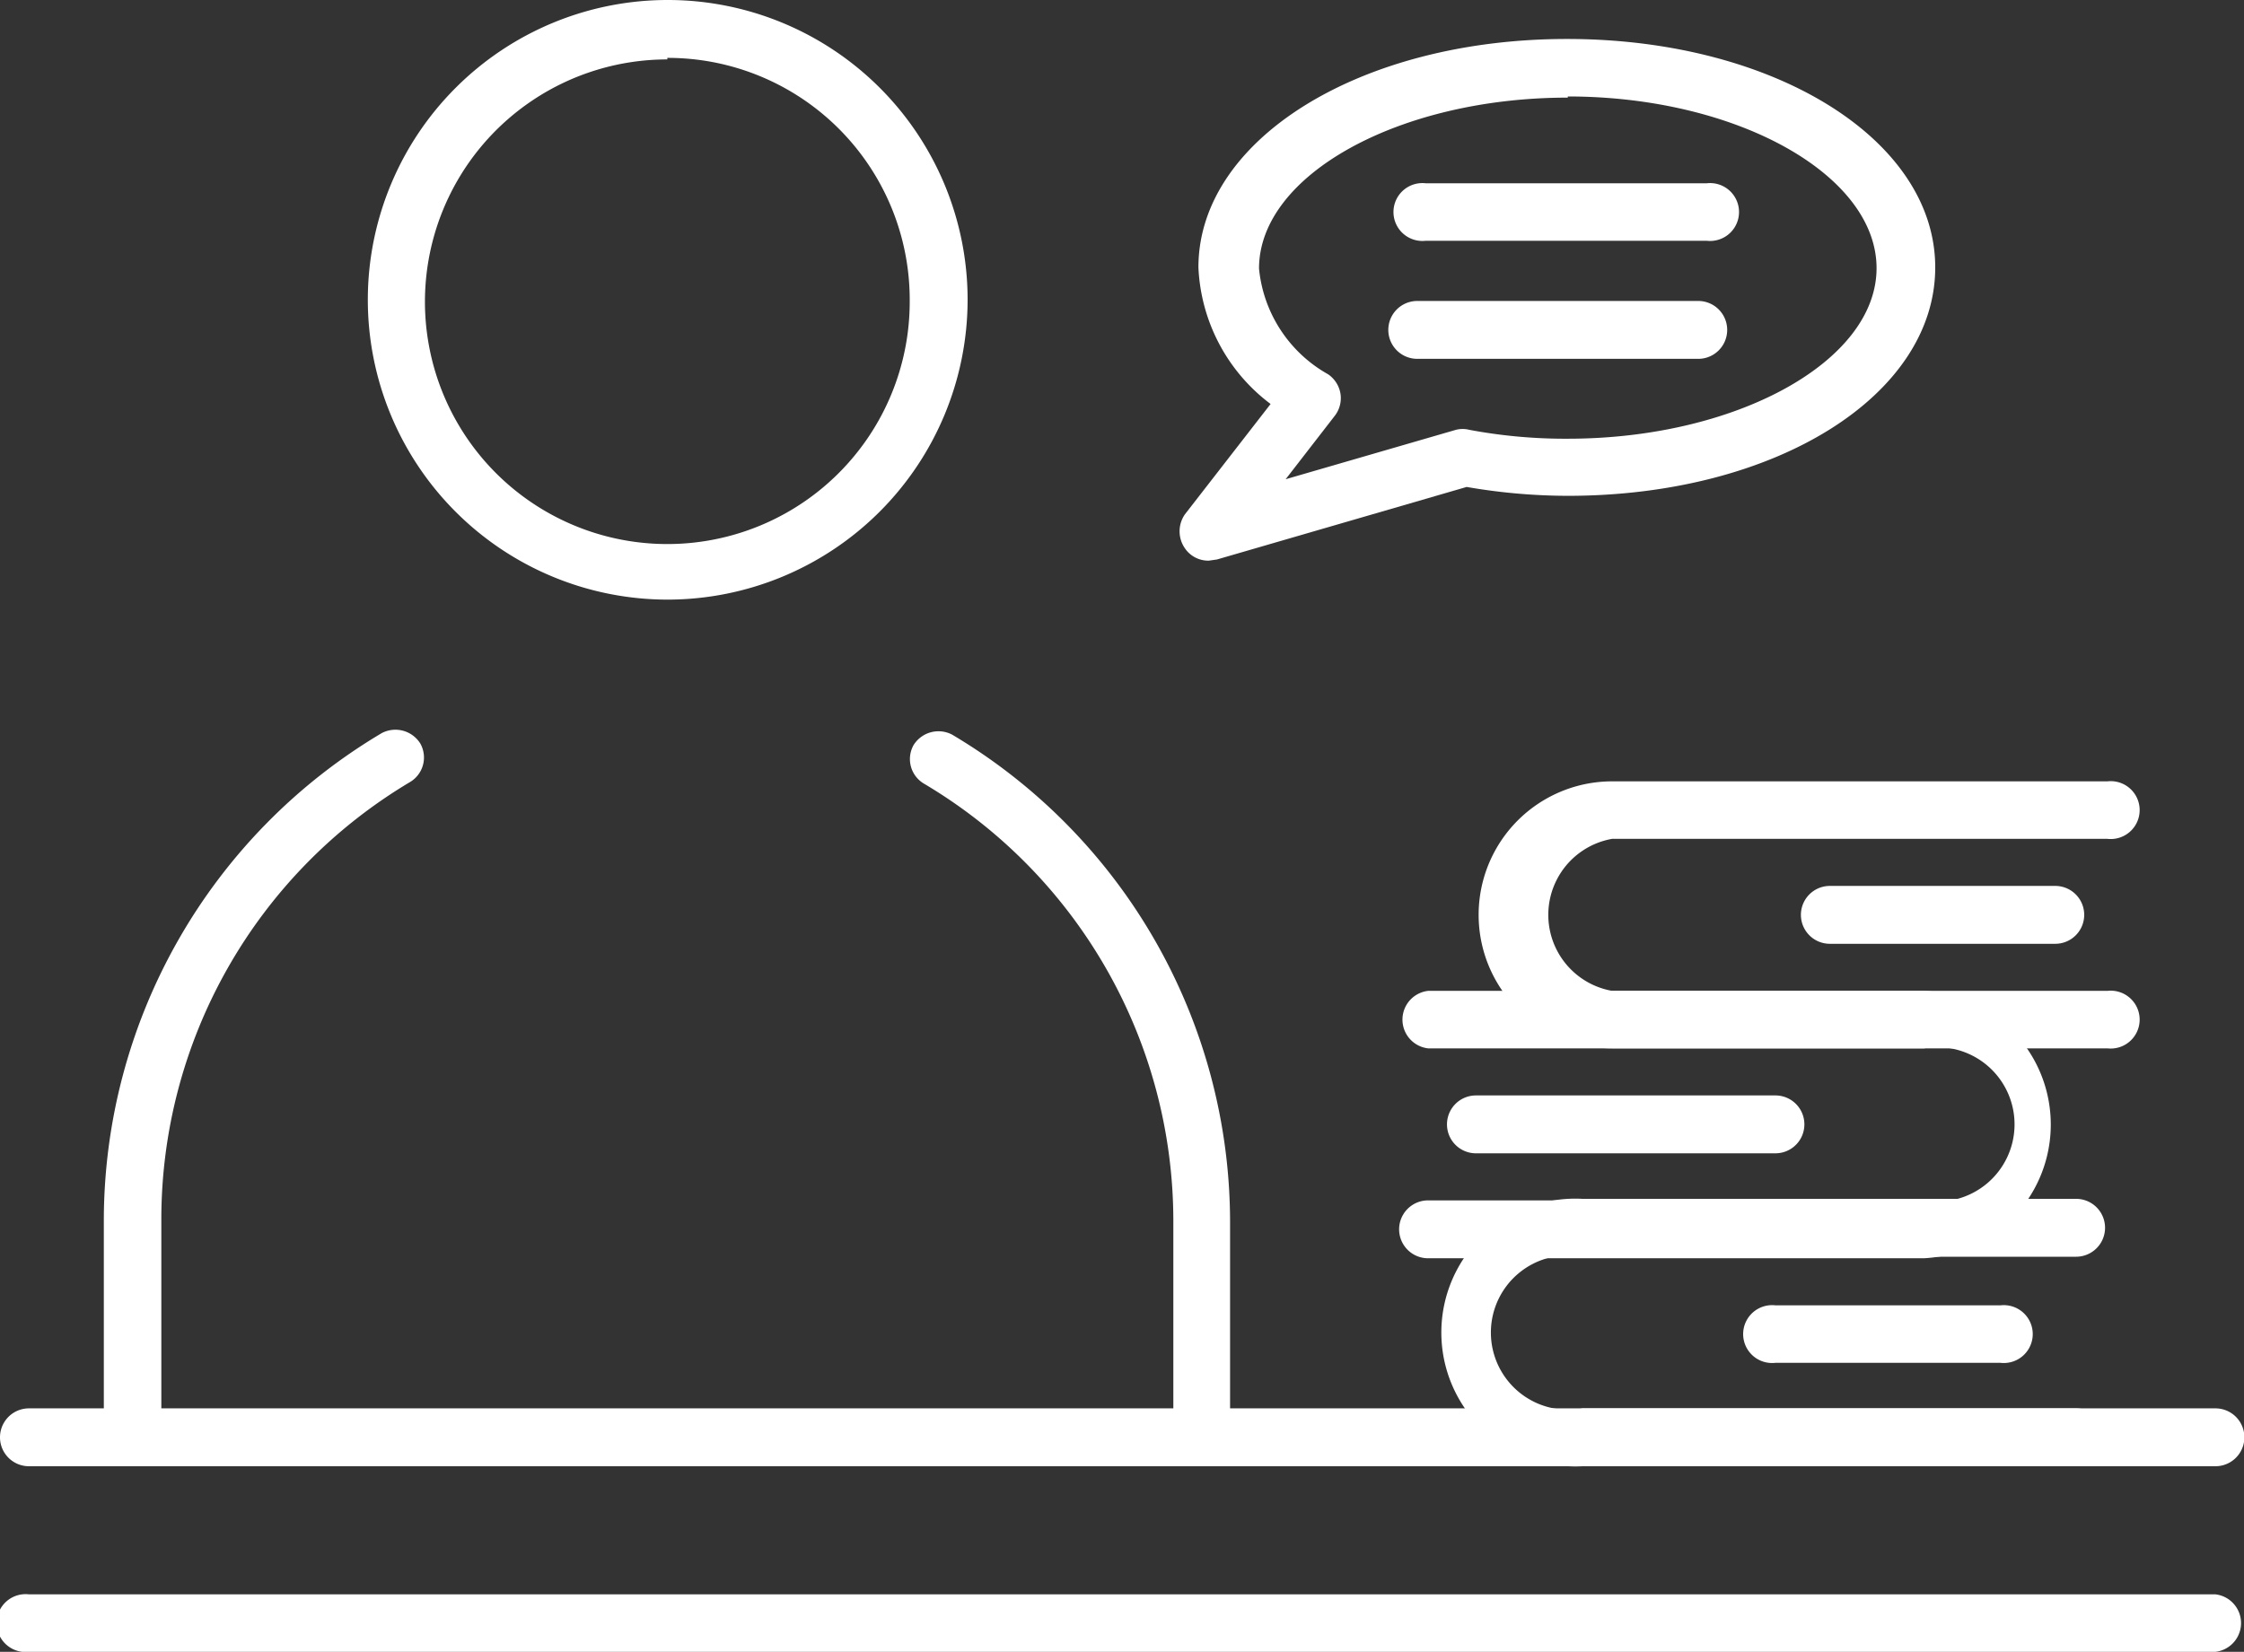
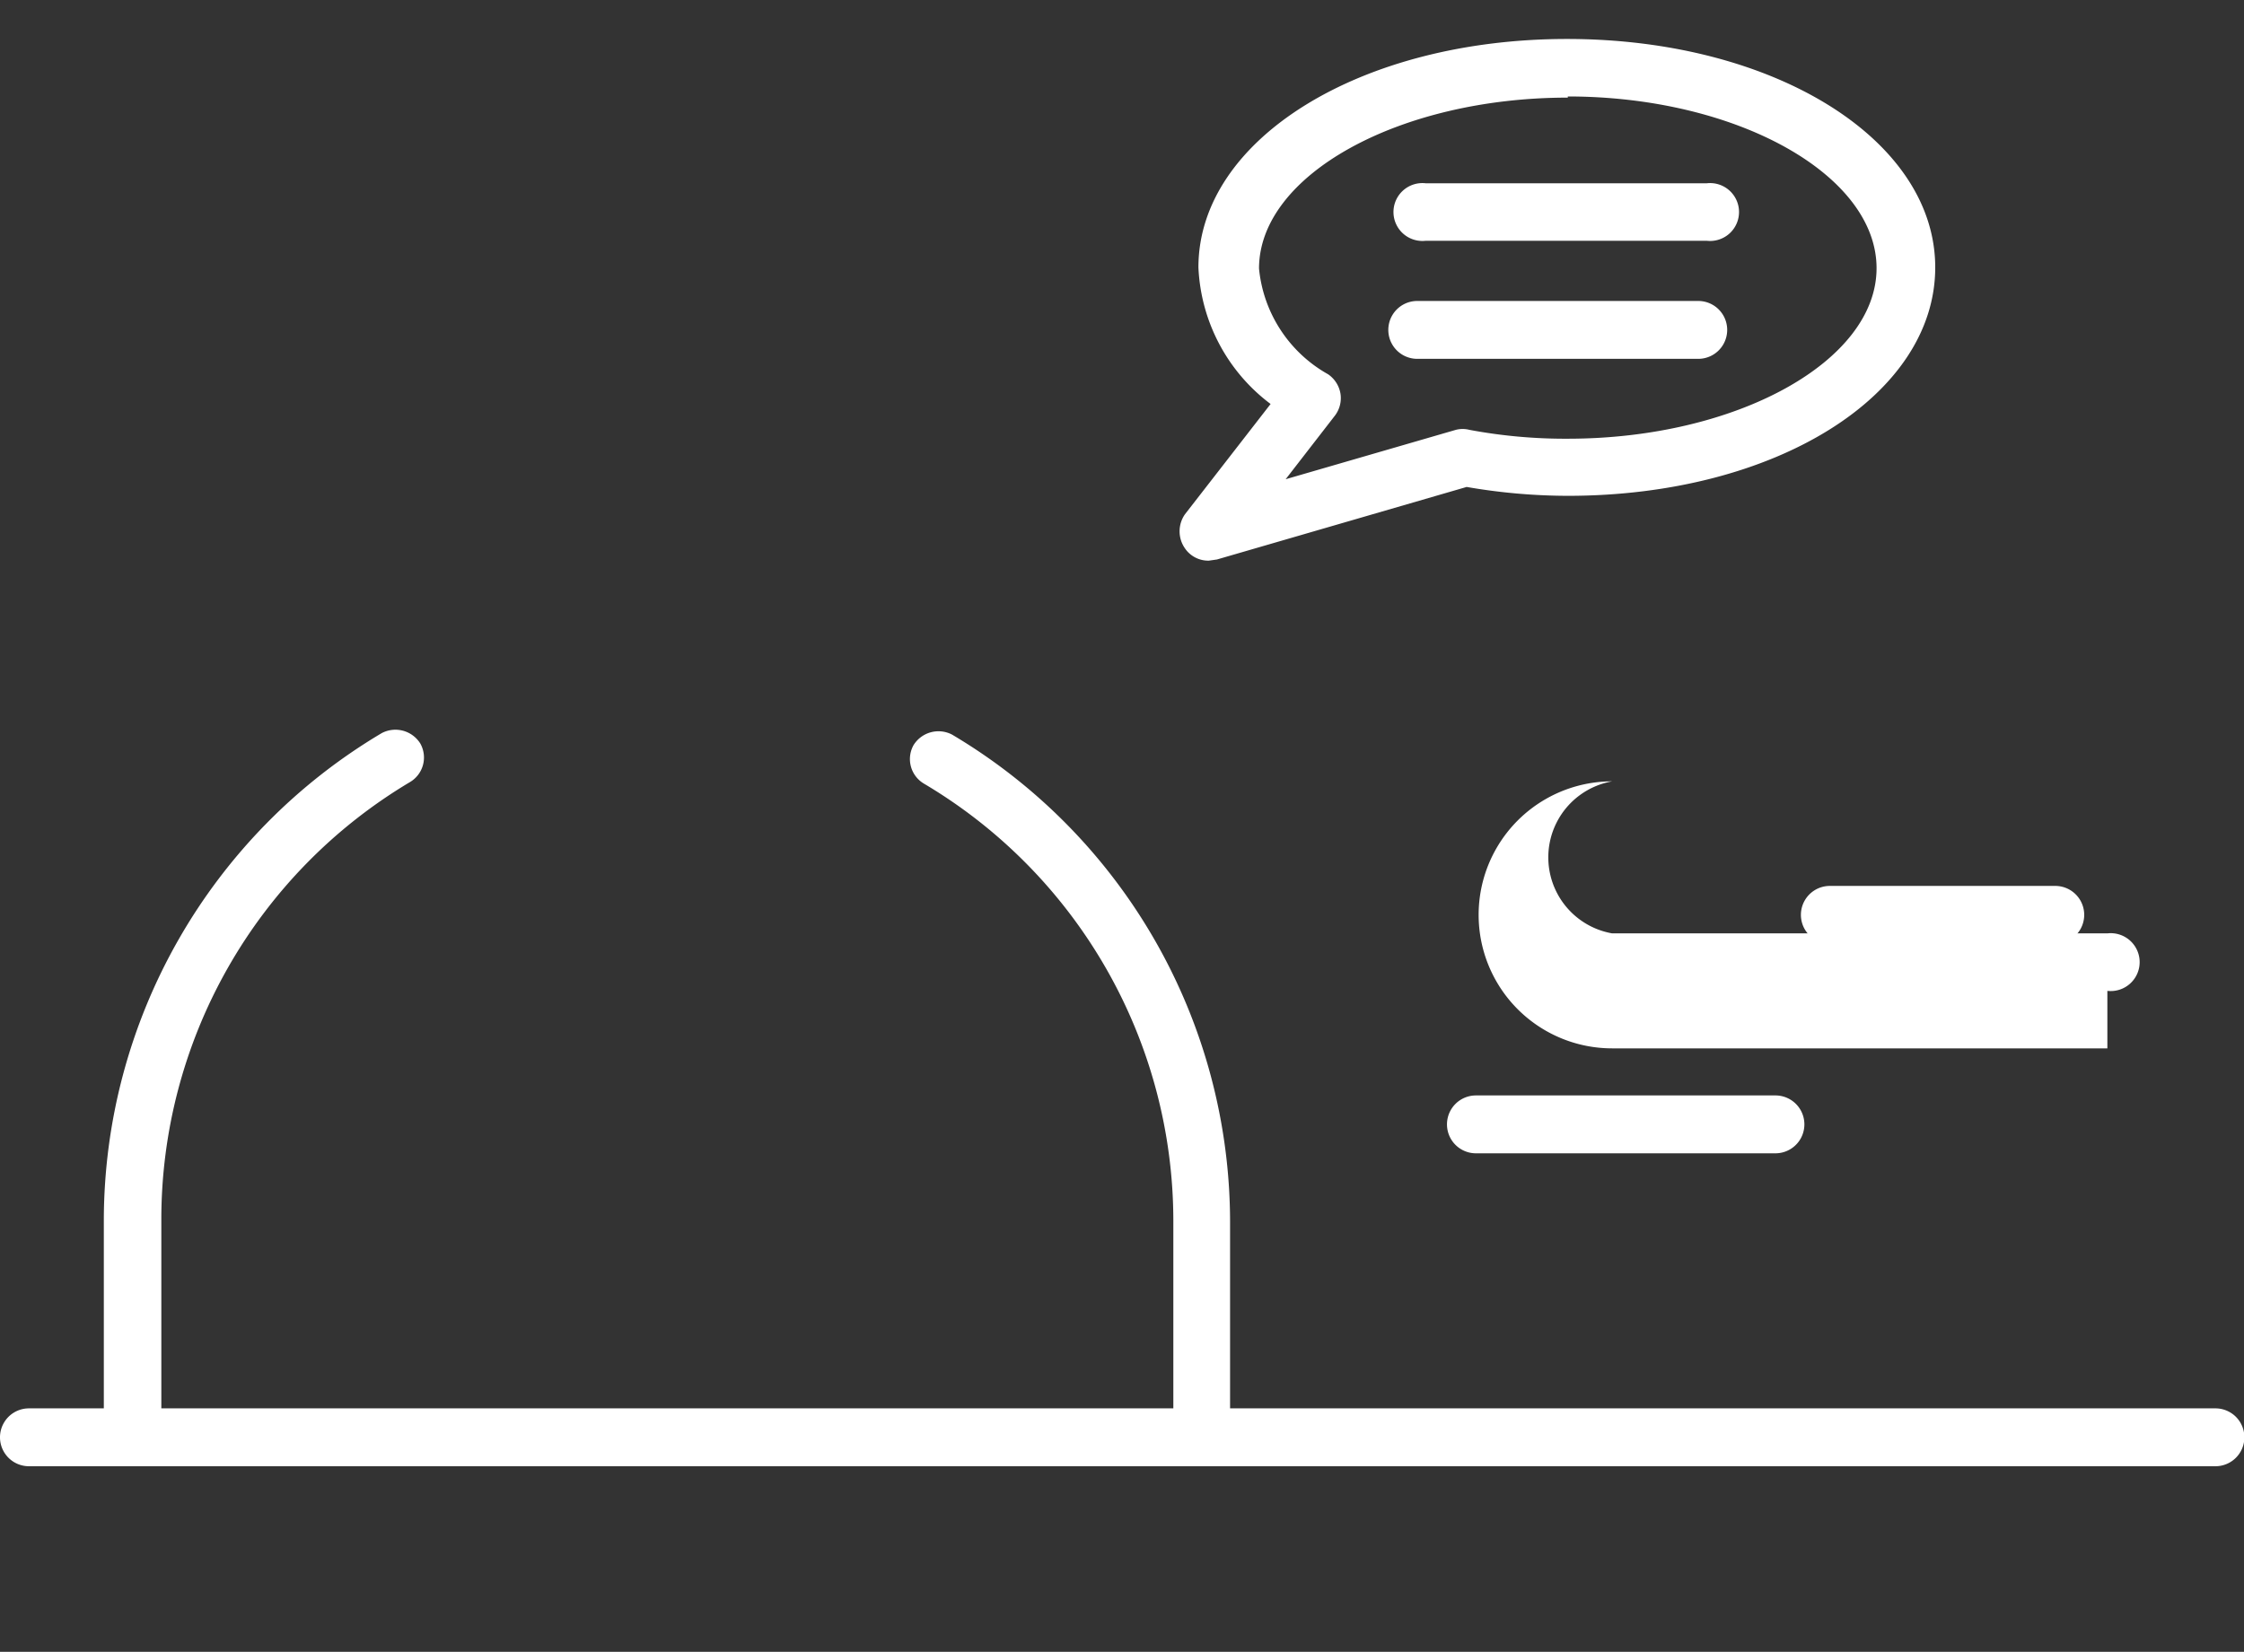
<svg xmlns="http://www.w3.org/2000/svg" viewBox="0 0 58.14 42.81">
  <rect x="0" y="0" width="58.14" height="42.81" fill="#333333" stroke="none" />
  <defs>
    <style>.cls-1{fill:#fff;}</style>
  </defs>
  <title>icono-docentes</title>
  <g id="Capa_2" data-name="Capa 2">
    <g id="Capa_1-2" data-name="Capa 1">
      <path class="cls-1" d="M31.15,38H3.44a.75.75,0,0,1-.75-.75V31.62A14.7,14.7,0,0,1,9.89,19a.76.76,0,0,1,1,.27.74.74,0,0,1-.27,1A13.19,13.19,0,0,0,4.18,31.62v4.92H30.4V31.62a13.18,13.18,0,0,0-6.46-11.31.74.74,0,0,1-.27-1,.76.76,0,0,1,1-.27,14.7,14.7,0,0,1,7.2,12.6v5.67A.75.75,0,0,1,31.15,38Z" />
-       <path class="cls-1" d="M17.29,15.54a7.77,7.77,0,1,1,7.78-7.77A7.78,7.78,0,0,1,17.29,15.54Zm0-14a6.28,6.28,0,1,0,6.28,6.27A6.27,6.27,0,0,0,17.29,1.5Z" />
      <path class="cls-1" d="M57.4,38H.75a.75.75,0,0,1,0-1.5H57.4a.75.75,0,0,1,0,1.5Z" />
-       <path class="cls-1" d="M57.4,42.81H.75a.75.75,0,1,1,0-1.49H57.4a.75.75,0,0,1,0,1.49Z" />
-       <path class="cls-1" d="M53.79,38H41a3.47,3.47,0,1,1,0-6.93H53.79a.75.75,0,1,1,0,1.5H41a2,2,0,1,0,0,3.93H53.79a.75.75,0,0,1,0,1.5Z" />
-       <path class="cls-1" d="M54.6,27.17H41.77a3.46,3.46,0,0,1,0-6.92H54.6a.75.75,0,1,1,0,1.49H41.77a2,2,0,0,0,0,3.94H54.6a.75.75,0,1,1,0,1.49Z" />
-       <path class="cls-1" d="M49.85,32.61H37a.75.75,0,0,1,0-1.5H49.85a2,2,0,1,0,0-3.94H37a.75.75,0,0,1,0-1.49H49.85a3.47,3.47,0,0,1,0,6.93Z" />
+       <path class="cls-1" d="M54.6,27.17H41.77a3.46,3.46,0,0,1,0-6.92H54.6H41.77a2,2,0,0,0,0,3.94H54.6a.75.75,0,1,1,0,1.49Z" />
      <path class="cls-1" d="M46,29.89H38.24a.75.75,0,1,1,0-1.5H46a.75.75,0,0,1,0,1.5Z" />
      <path class="cls-1" d="M53.25,24.46H47.41a.75.75,0,0,1,0-1.5h5.84a.75.75,0,0,1,0,1.5Z" />
-       <path class="cls-1" d="M51.85,35.32H46a.75.75,0,1,1,0-1.49h5.83a.75.75,0,1,1,0,1.49Z" />
      <path class="cls-1" d="M31.32,14.53a.73.73,0,0,1-.62-.32.77.77,0,0,1,0-.88l2.22-2.86a4.68,4.68,0,0,1-1.87-3.54c0-3.32,4.2-5.92,9.55-5.92s9.54,2.6,9.54,5.92S46,12.85,40.62,12.85A15.45,15.45,0,0,1,38,12.62L31.53,14.5Zm9.3-12c-4.36,0-8,2-8,4.43A3.53,3.53,0,0,0,34.41,9.7a.76.76,0,0,1,.32.5.75.75,0,0,1-.15.58l-1.27,1.64,4.41-1.28a.7.7,0,0,1,.35,0,13.44,13.44,0,0,0,2.55.23c4.36,0,8-2,8-4.42S45,2.5,40.62,2.5Z" />
      <path class="cls-1" d="M44.22,6.24H36.94a.75.75,0,1,1,0-1.49h7.28a.75.75,0,1,1,0,1.49Z" />
      <path class="cls-1" d="M44,9.3H36.72a.75.75,0,1,1,0-1.5H44a.75.75,0,0,1,0,1.5Z" />
    </g>
  </g>
</svg>